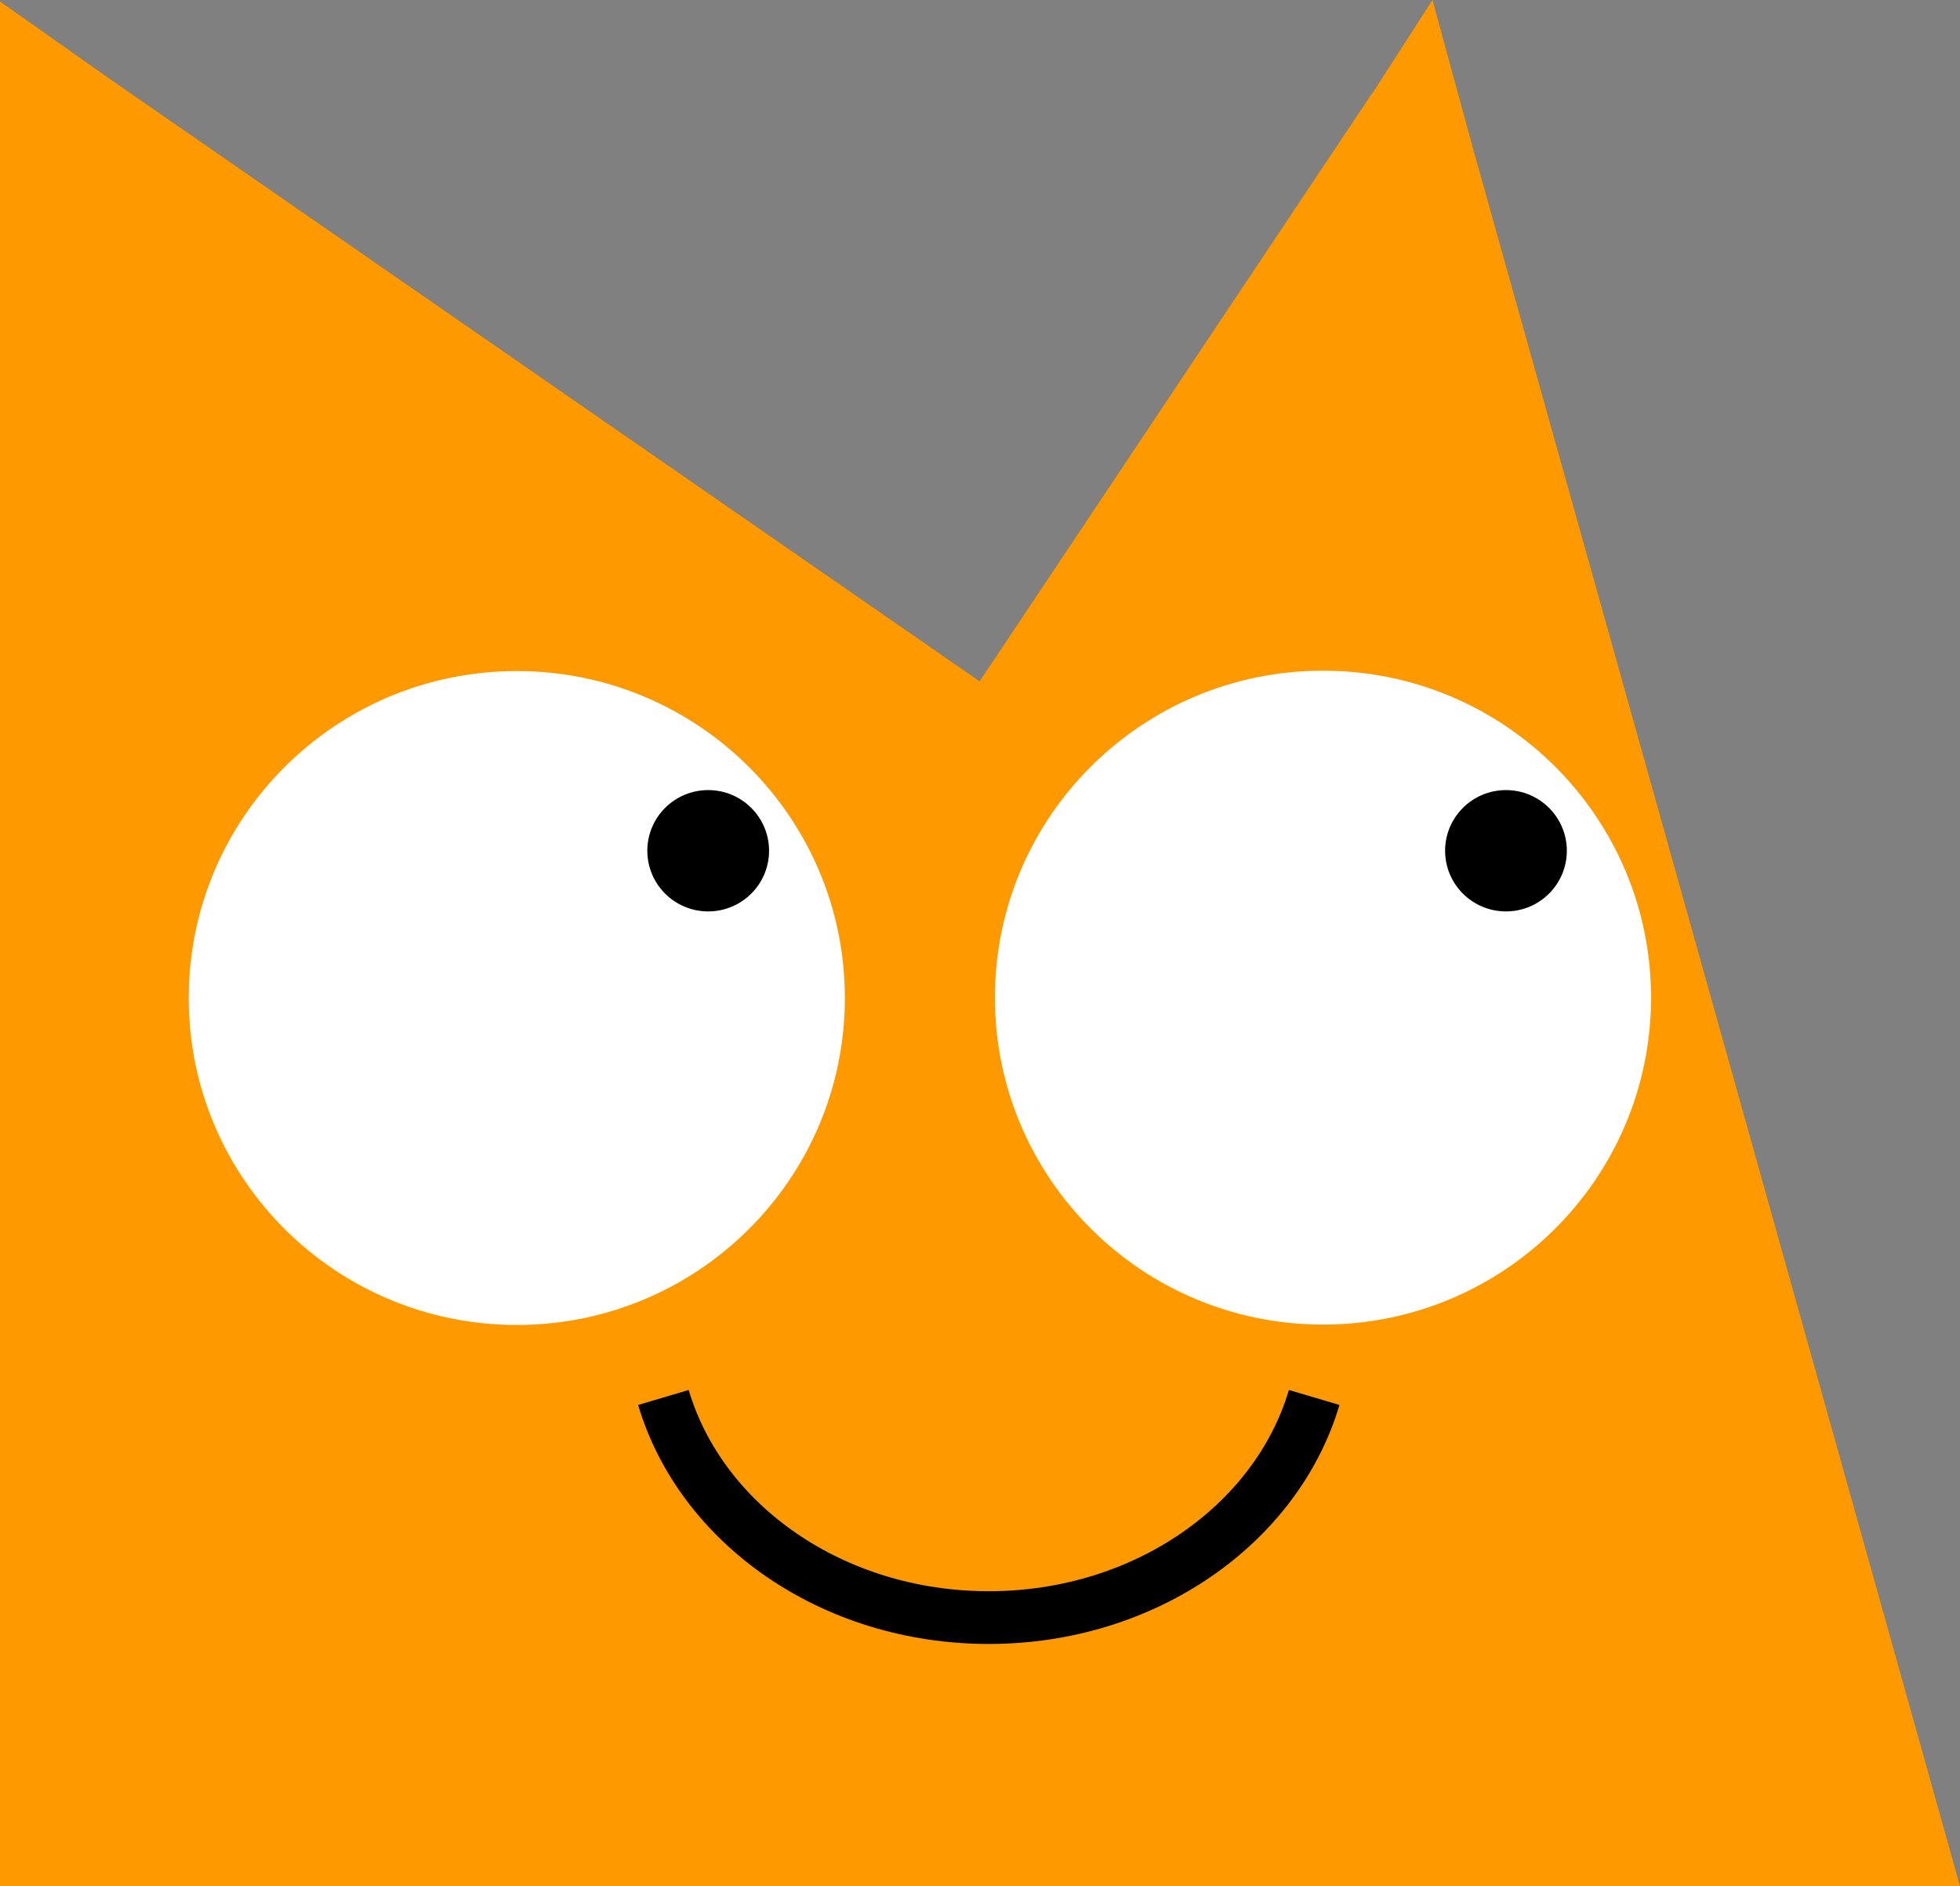
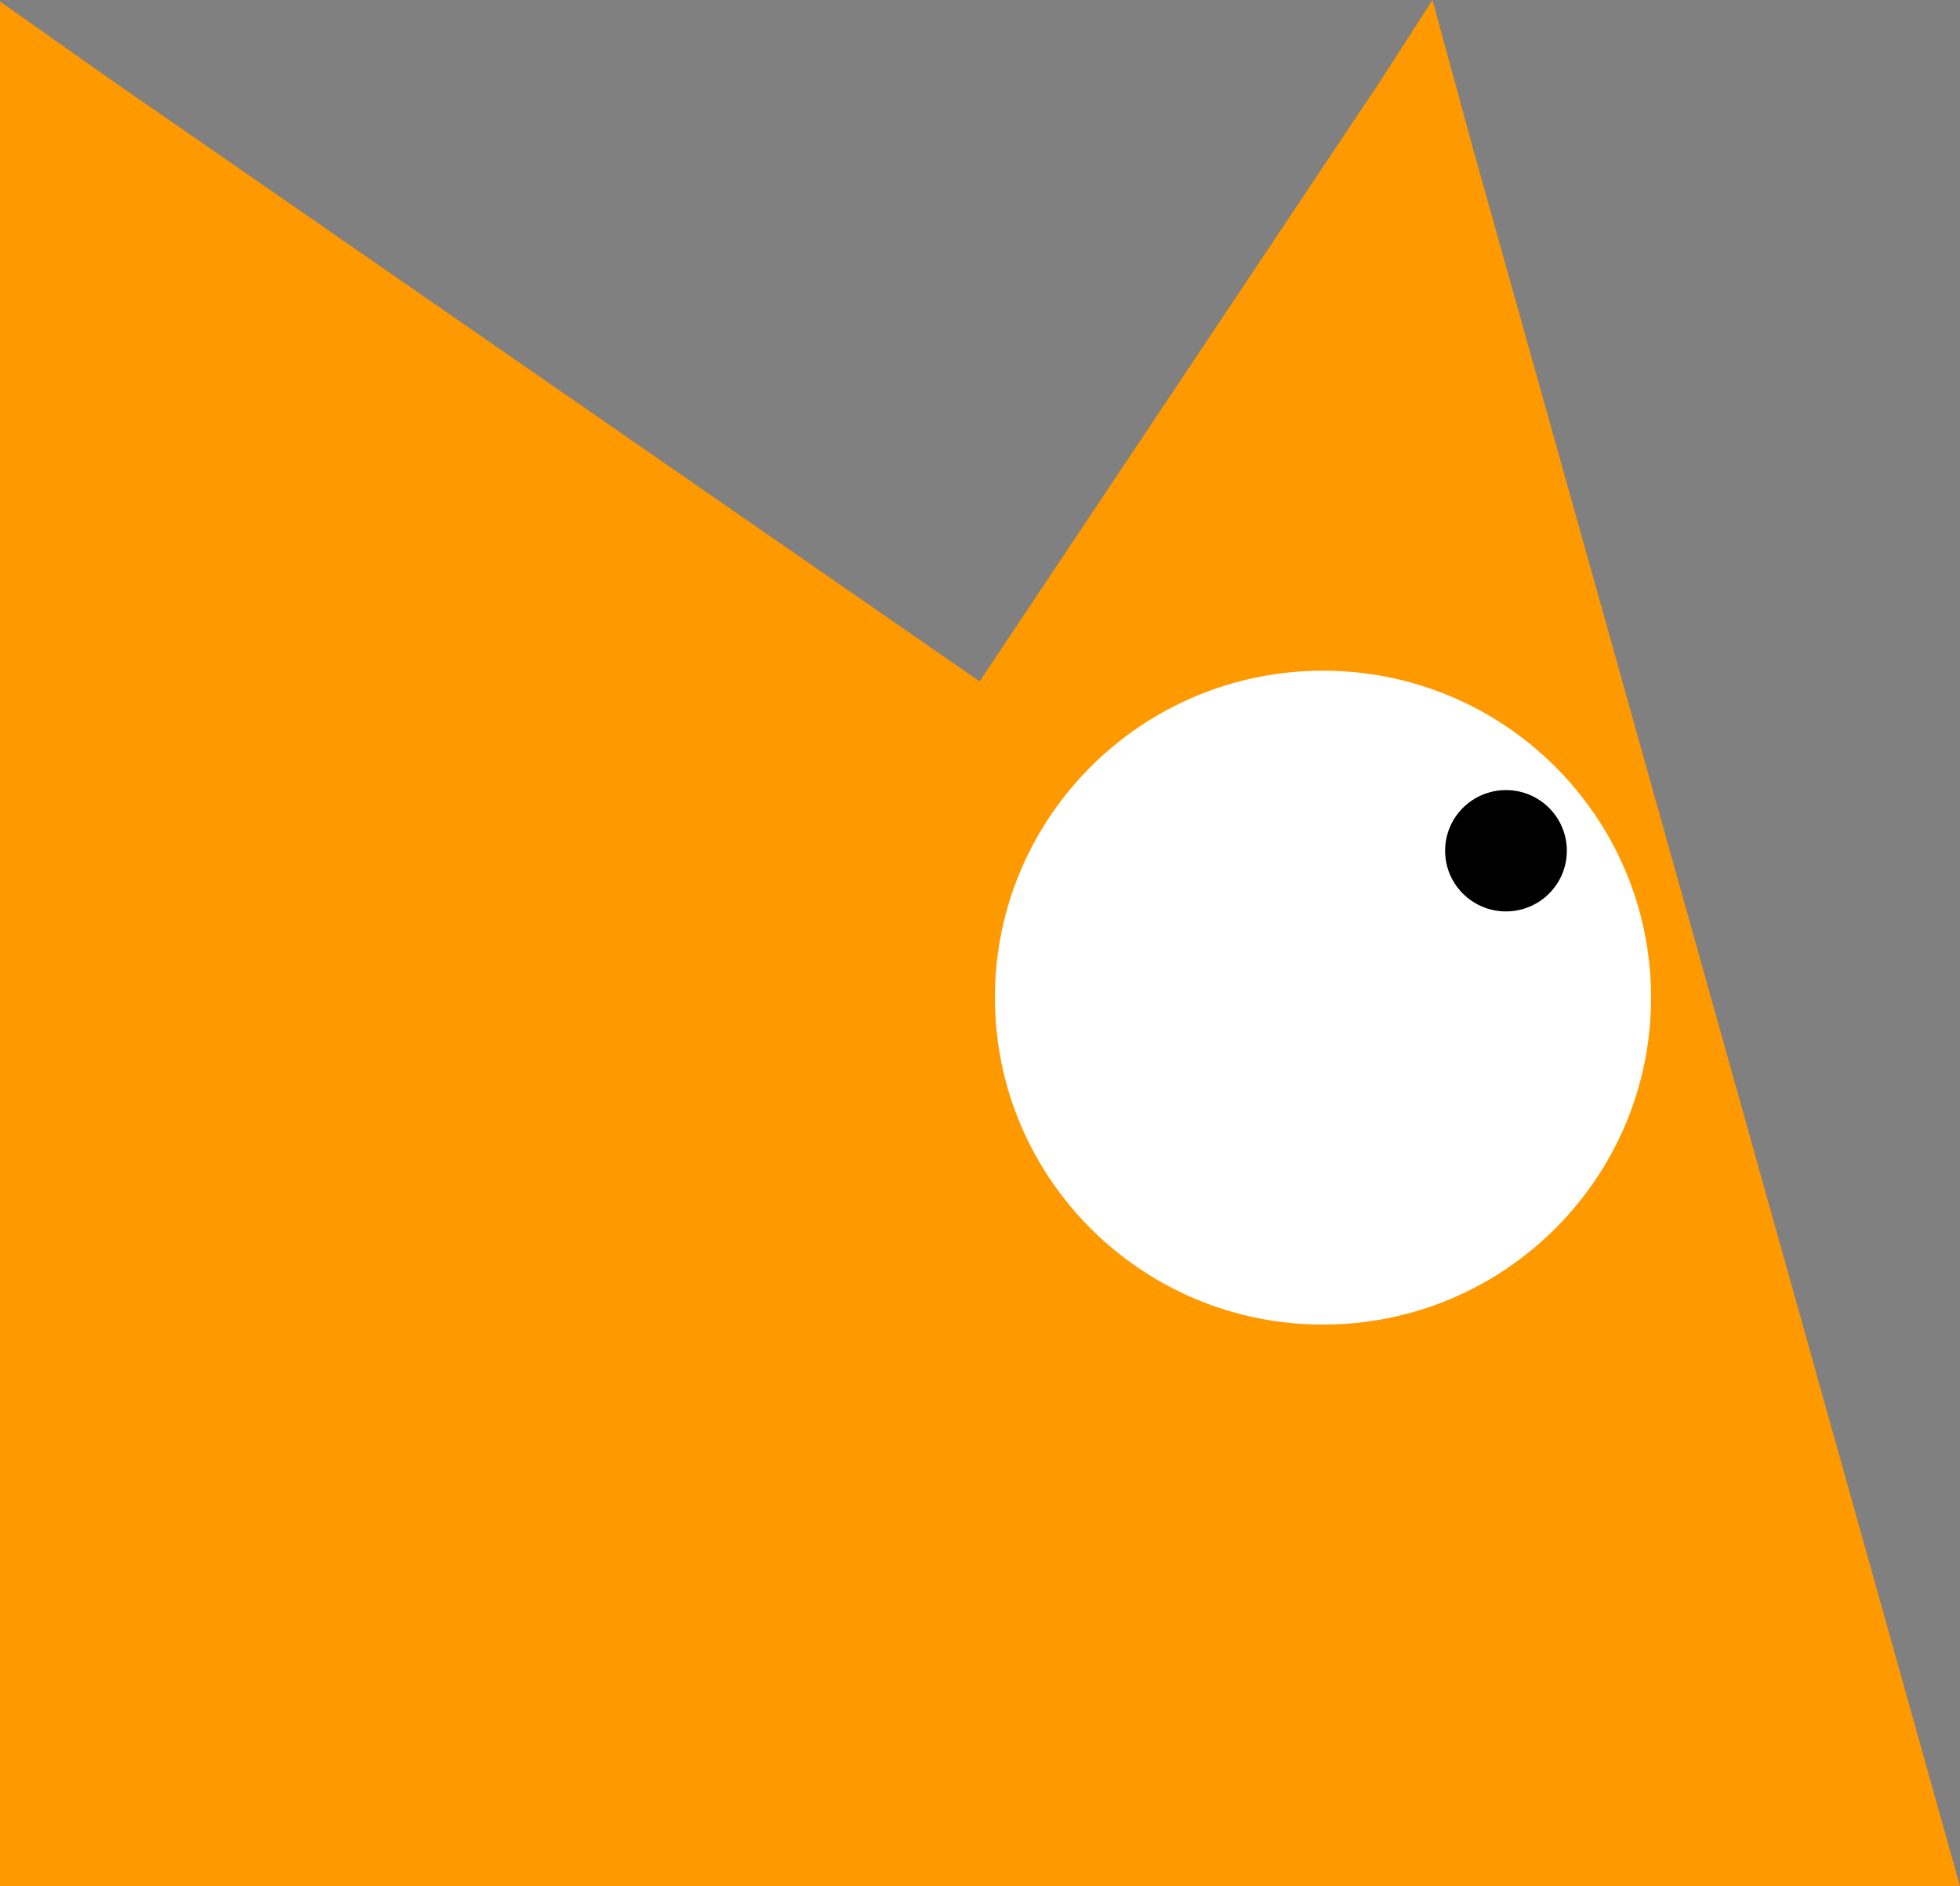
<svg xmlns="http://www.w3.org/2000/svg" fill="none" height="203" viewBox="0 0 211 203" width="211">
  <rect x="0" y="0" width="211" height="203" fill="#808080" stroke="none" />
  <path d="m158.58 16.013-4.369-16.013-6.346 9.854c-.041.041-.083.164-.165.205l-42.241 63.273-93.343-64.628-12.116-8.54v10.306 13.221.082 179.226h211z" fill="#f90" />
-   <path d="m71.418 150.403c4.039 13.631 18.174 23.691 35.029 23.691 16.814 0 30.99-10.06 35.029-23.691" stroke="#000" stroke-miterlimit="10" stroke-width="5.677" />
-   <path d="m55.635 142.601c19.506 0 35.318-15.754 35.318-35.188 0-19.434-15.812-35.189-35.318-35.189-19.505 0-35.318 15.754-35.318 35.189 0 19.434 15.812 35.188 35.318 35.188z" fill="#fff" />
  <path d="m142.424 142.56c19.506 0 35.318-15.755 35.318-35.189 0-19.433-15.812-35.188-35.318-35.188-19.505 0-35.318 15.754-35.318 35.188 0 19.434 15.813 35.189 35.318 35.189z" fill="#fff" />
  <g fill="#000">
-     <path d="m76.239 98.092c3.619 0 6.553-2.923 6.553-6.529s-2.934-6.529-6.553-6.529c-3.619 0-6.553 2.923-6.553 6.529s2.934 6.529 6.553 6.529z" />
    <path d="m162.123 98.092c3.619 0 6.552-2.923 6.552-6.529s-2.933-6.529-6.552-6.529-6.553 2.923-6.553 6.529 2.934 6.529 6.553 6.529z" />
  </g>
</svg>